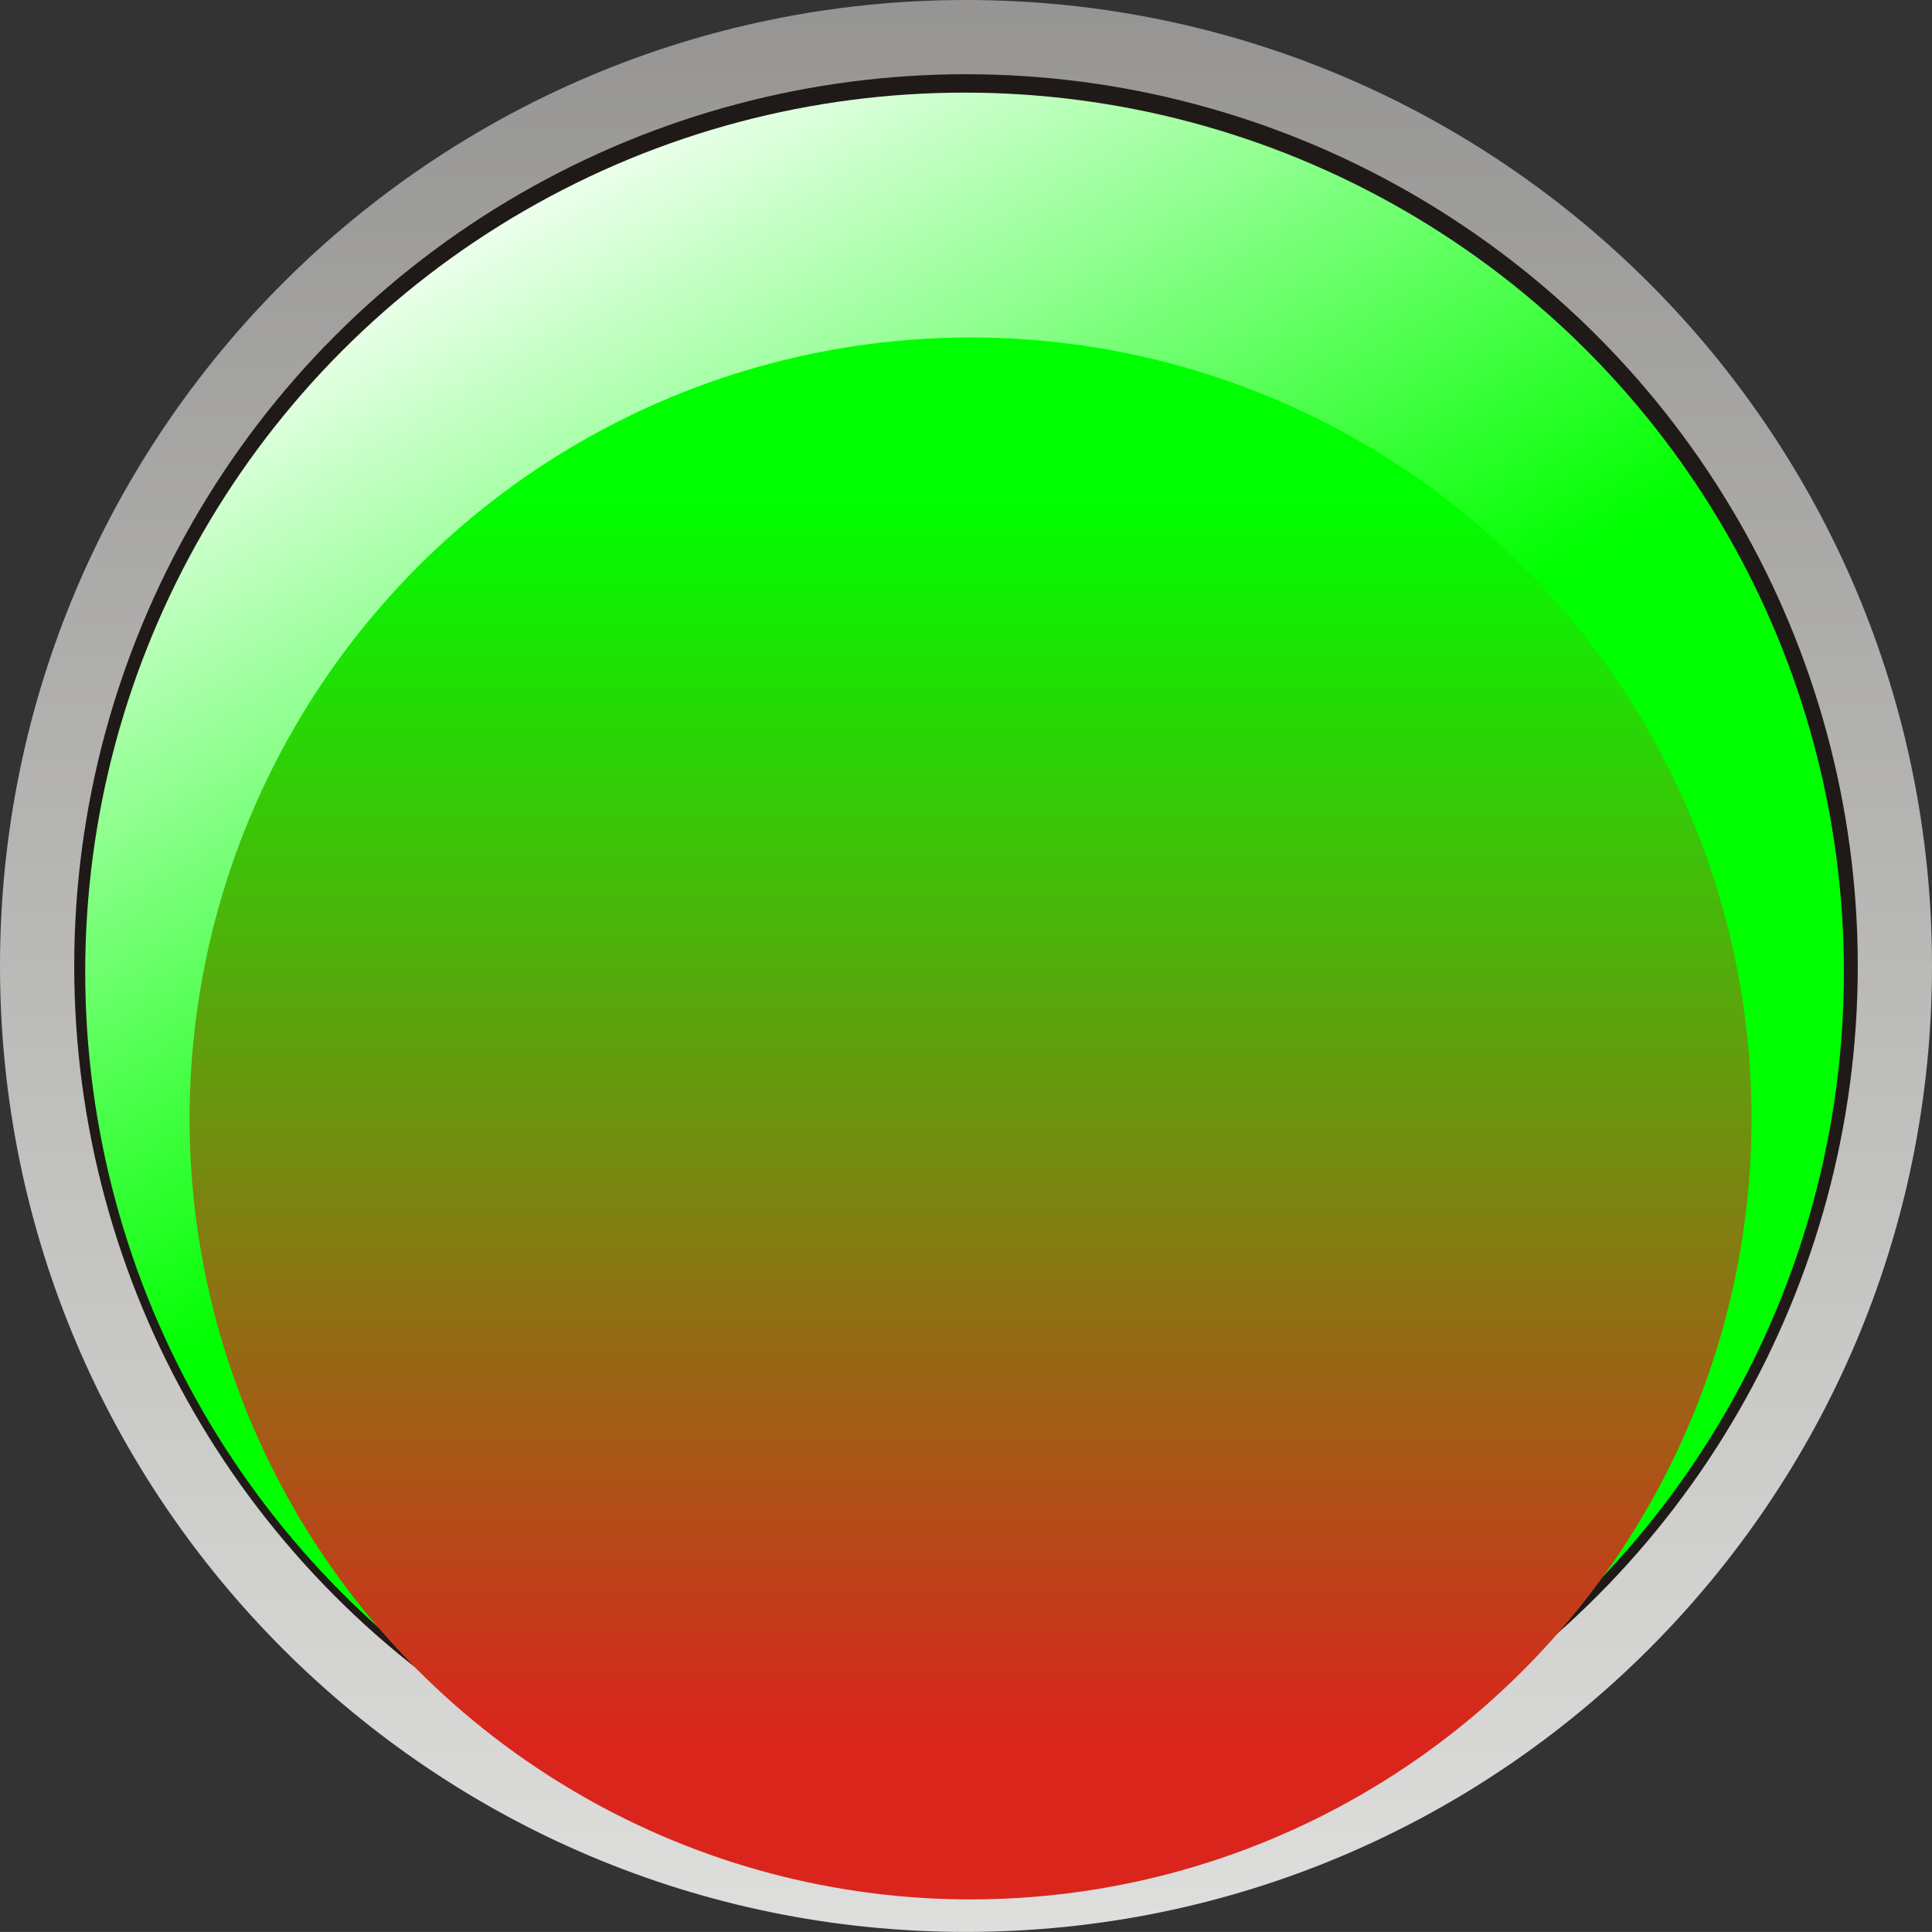
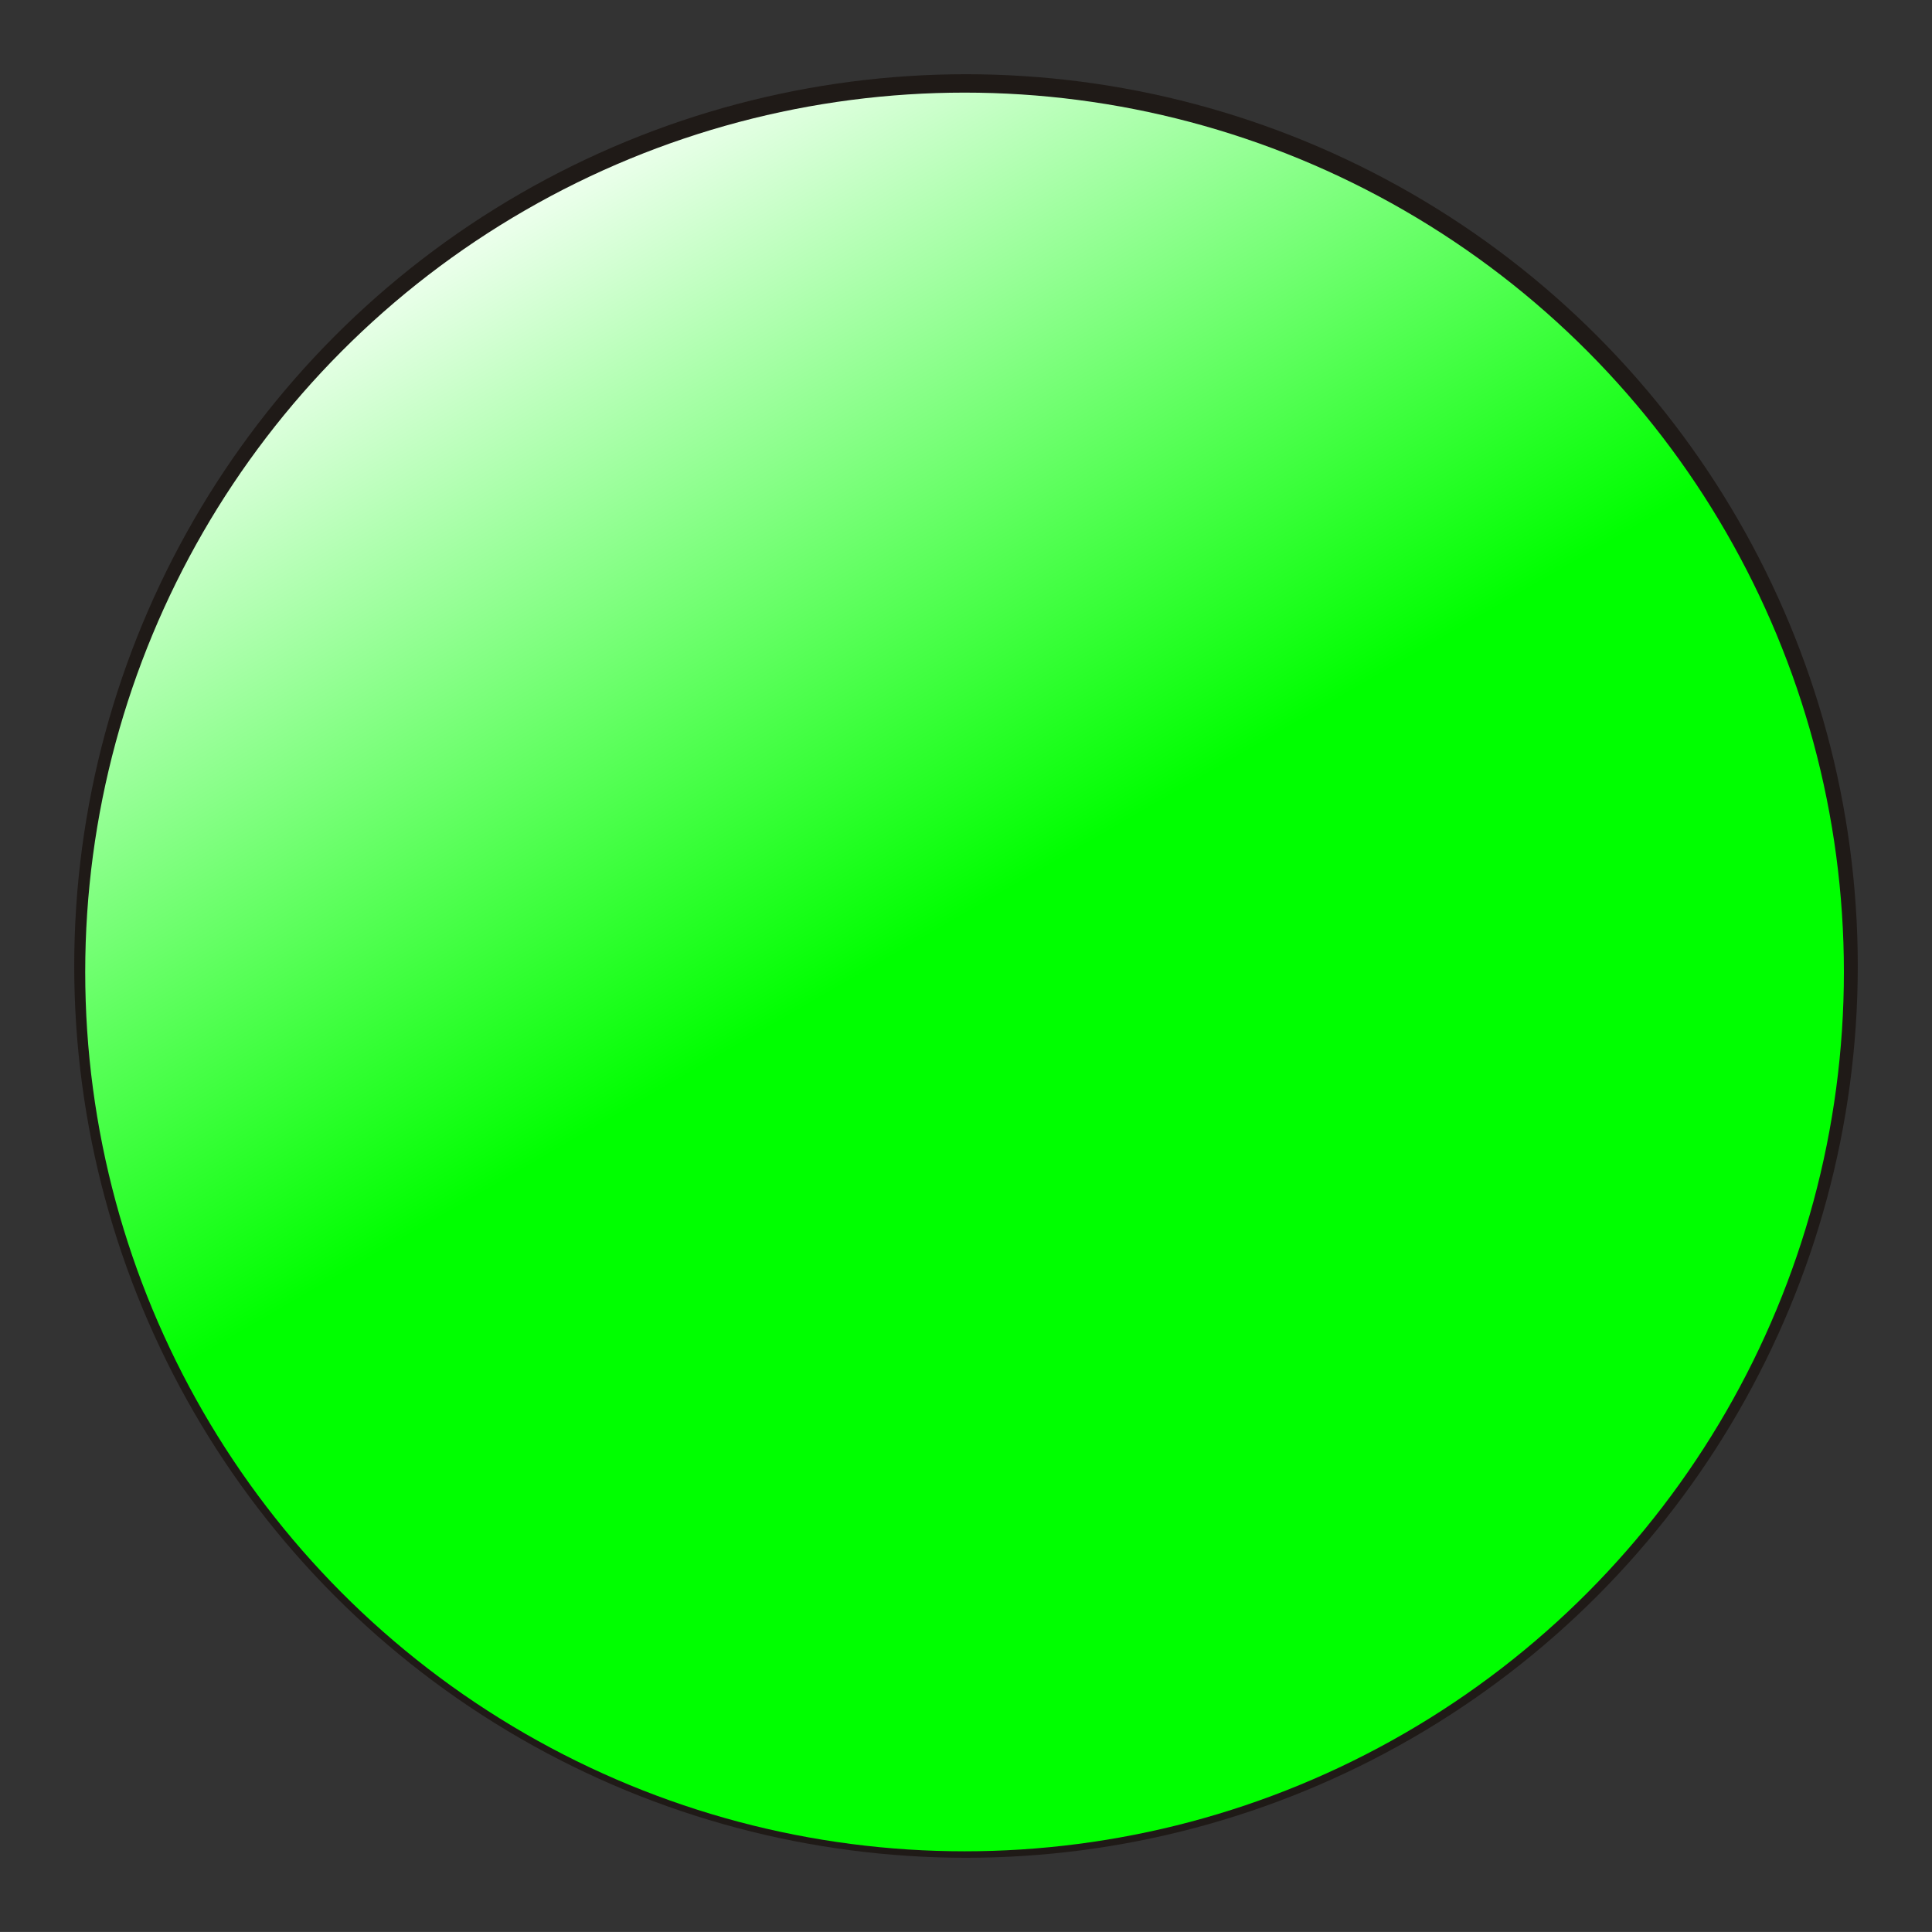
<svg xmlns="http://www.w3.org/2000/svg" xmlns:ns1="http://www.inkscape.org/namespaces/inkscape" xmlns:ns2="http://sodipodi.sourceforge.net/DTD/sodipodi-0.dtd" version="1.1" id="svg3596" ns1:version="0.48.3.1 r9886" ns2:docname="0430.svg" x="0px" y="0px" width="45.056px" height="45.055px" viewBox="0 0 45.056 45.055" enable-background="new 0 0 45.056 45.055" xml:space="preserve">
  <rect x="0" y="0" width="45.056" height="45.055" fill="#333333" stroke="none" />
  <ns2:namedview id="namedview3752" borderopacity="1" bordercolor="#666666" showgrid="false" pagecolor="#ffffff" ns1:cy="39.756322" guidetolerance="10" gridtolerance="10" ns1:cx="-7.1966767" ns1:zoom="5.9260574" objecttolerance="10" ns1:current-layer="svg3596" ns1:window-y="-4" ns1:window-x="-4" ns1:window-height="844" ns1:window-width="1440" ns1:pageshadow="2" ns1:pageopacity="0" ns1:window-maximized="1">
	</ns2:namedview>
  <linearGradient id="path3721_1_" gradientUnits="userSpaceOnUse" x1="-539.176" y1="15.372" x2="-539.176" y2="16.241" gradientTransform="matrix(51.831 0 0 51.831 27968.668 -796.733)">
    <stop offset="0" style="stop-color:#969594" />
    <stop offset="1" style="stop-color:#DEDEDD" />
  </linearGradient>
-   <path id="path3721" ns1:connector-curvature="0" fill="url(#path3721_1_)" d="M22.528,0c12.439,0,22.528,10.088,22.528,22.527  c0,12.44-10.089,22.527-22.528,22.527C10.088,45.055,0,34.967,0,22.528C0,10.089,10.088,0,22.528,0z M22.528,3.554  c10.479,0,18.975,8.497,18.975,18.974c0,10.479-8.496,18.976-18.975,18.976c-10.477,0-18.974-8.497-18.974-18.976  C3.554,12.051,12.051,3.554,22.528,3.554z" />
  <circle id="circle3723" ns2:cx="0.43463799" ns2:cy="0.43463799" ns2:rx="0.40123299" ns2:ry="0.40123299" fill="#1F1A17" cx="22.528" cy="22.528" r="20.797">
</circle>
  <g id="hmigradengt" transform="translate(-6.4963053e-4,0.003)" ns1:label="#g3928">
    <linearGradient id="circle3725_1_" gradientUnits="userSpaceOnUse" x1="-539.39" y1="15.432" x2="-538.958" y2="16.18" gradientTransform="matrix(51.831 0 0 51.831 27968.574 -796.565)">
      <stop offset="0" style="stop-color:#FFFFFF" />
      <stop offset="0.471" style="stop-color: rgb(0, 255, 0);" />
      <stop offset="1" style="stop-color: rgb(0, 255, 0);" />
    </linearGradient>
    <circle id="circle3725" ns2:cx="0.43463799" ns2:cy="0.43463799" ns2:rx="0.39565501" ns2:ry="0.39565501" fill="url(#circle3725_1_)" cx="22.495" cy="22.664" r="20.507">
	</circle>
    <linearGradient id="circle3750_1_" gradientUnits="userSpaceOnUse" x1="-539.172" y1="16.153" x2="-539.172" y2="15.59" gradientTransform="matrix(51.831 0 0 51.831 27968.574 -796.565)">
      <stop offset="0" style="stop-color:#DA251D" />
      <stop offset="1" style="stop-color: rgb(0, 255, 0);" />
    </linearGradient>
-     <circle id="circle3750" ns2:cx="0.43733901" ns2:cy="0.50052798" ns2:rx="0.35139" ns2:ry="0.35139" fill="url(#circle3750_1_)" cx="22.635" cy="26.08" r="18.213">
- 	</circle>
  </g>
</svg>